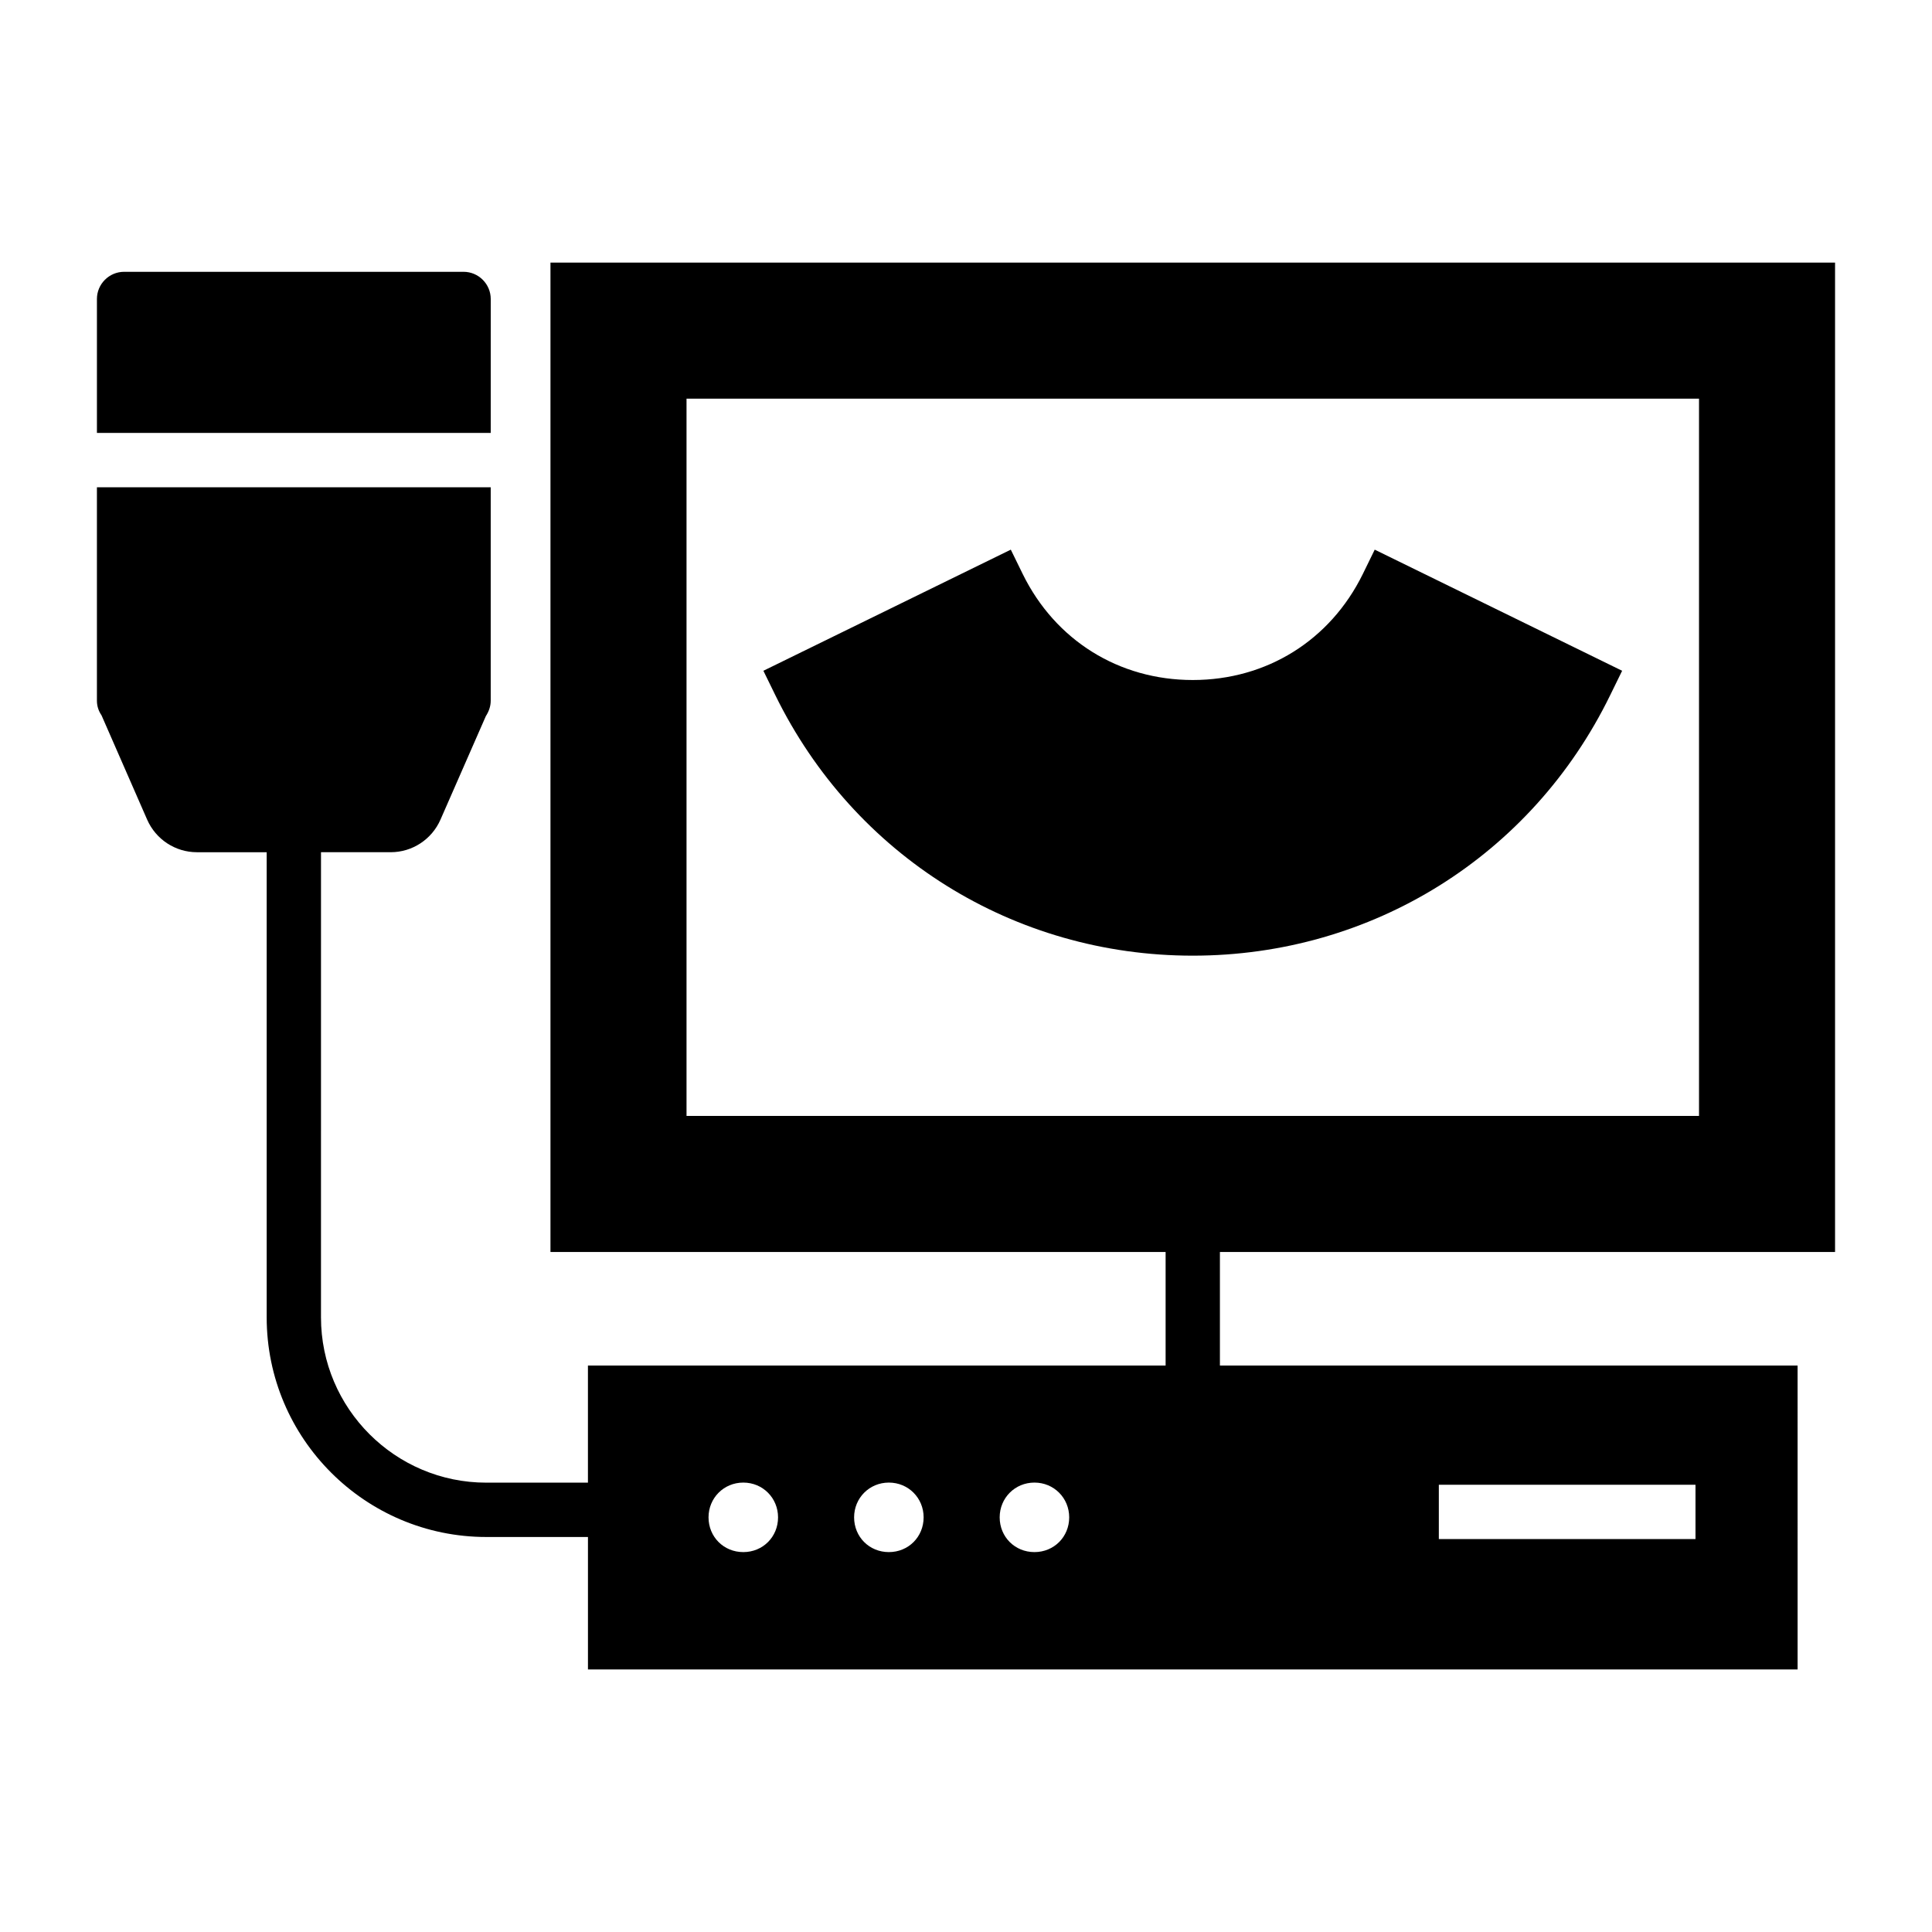
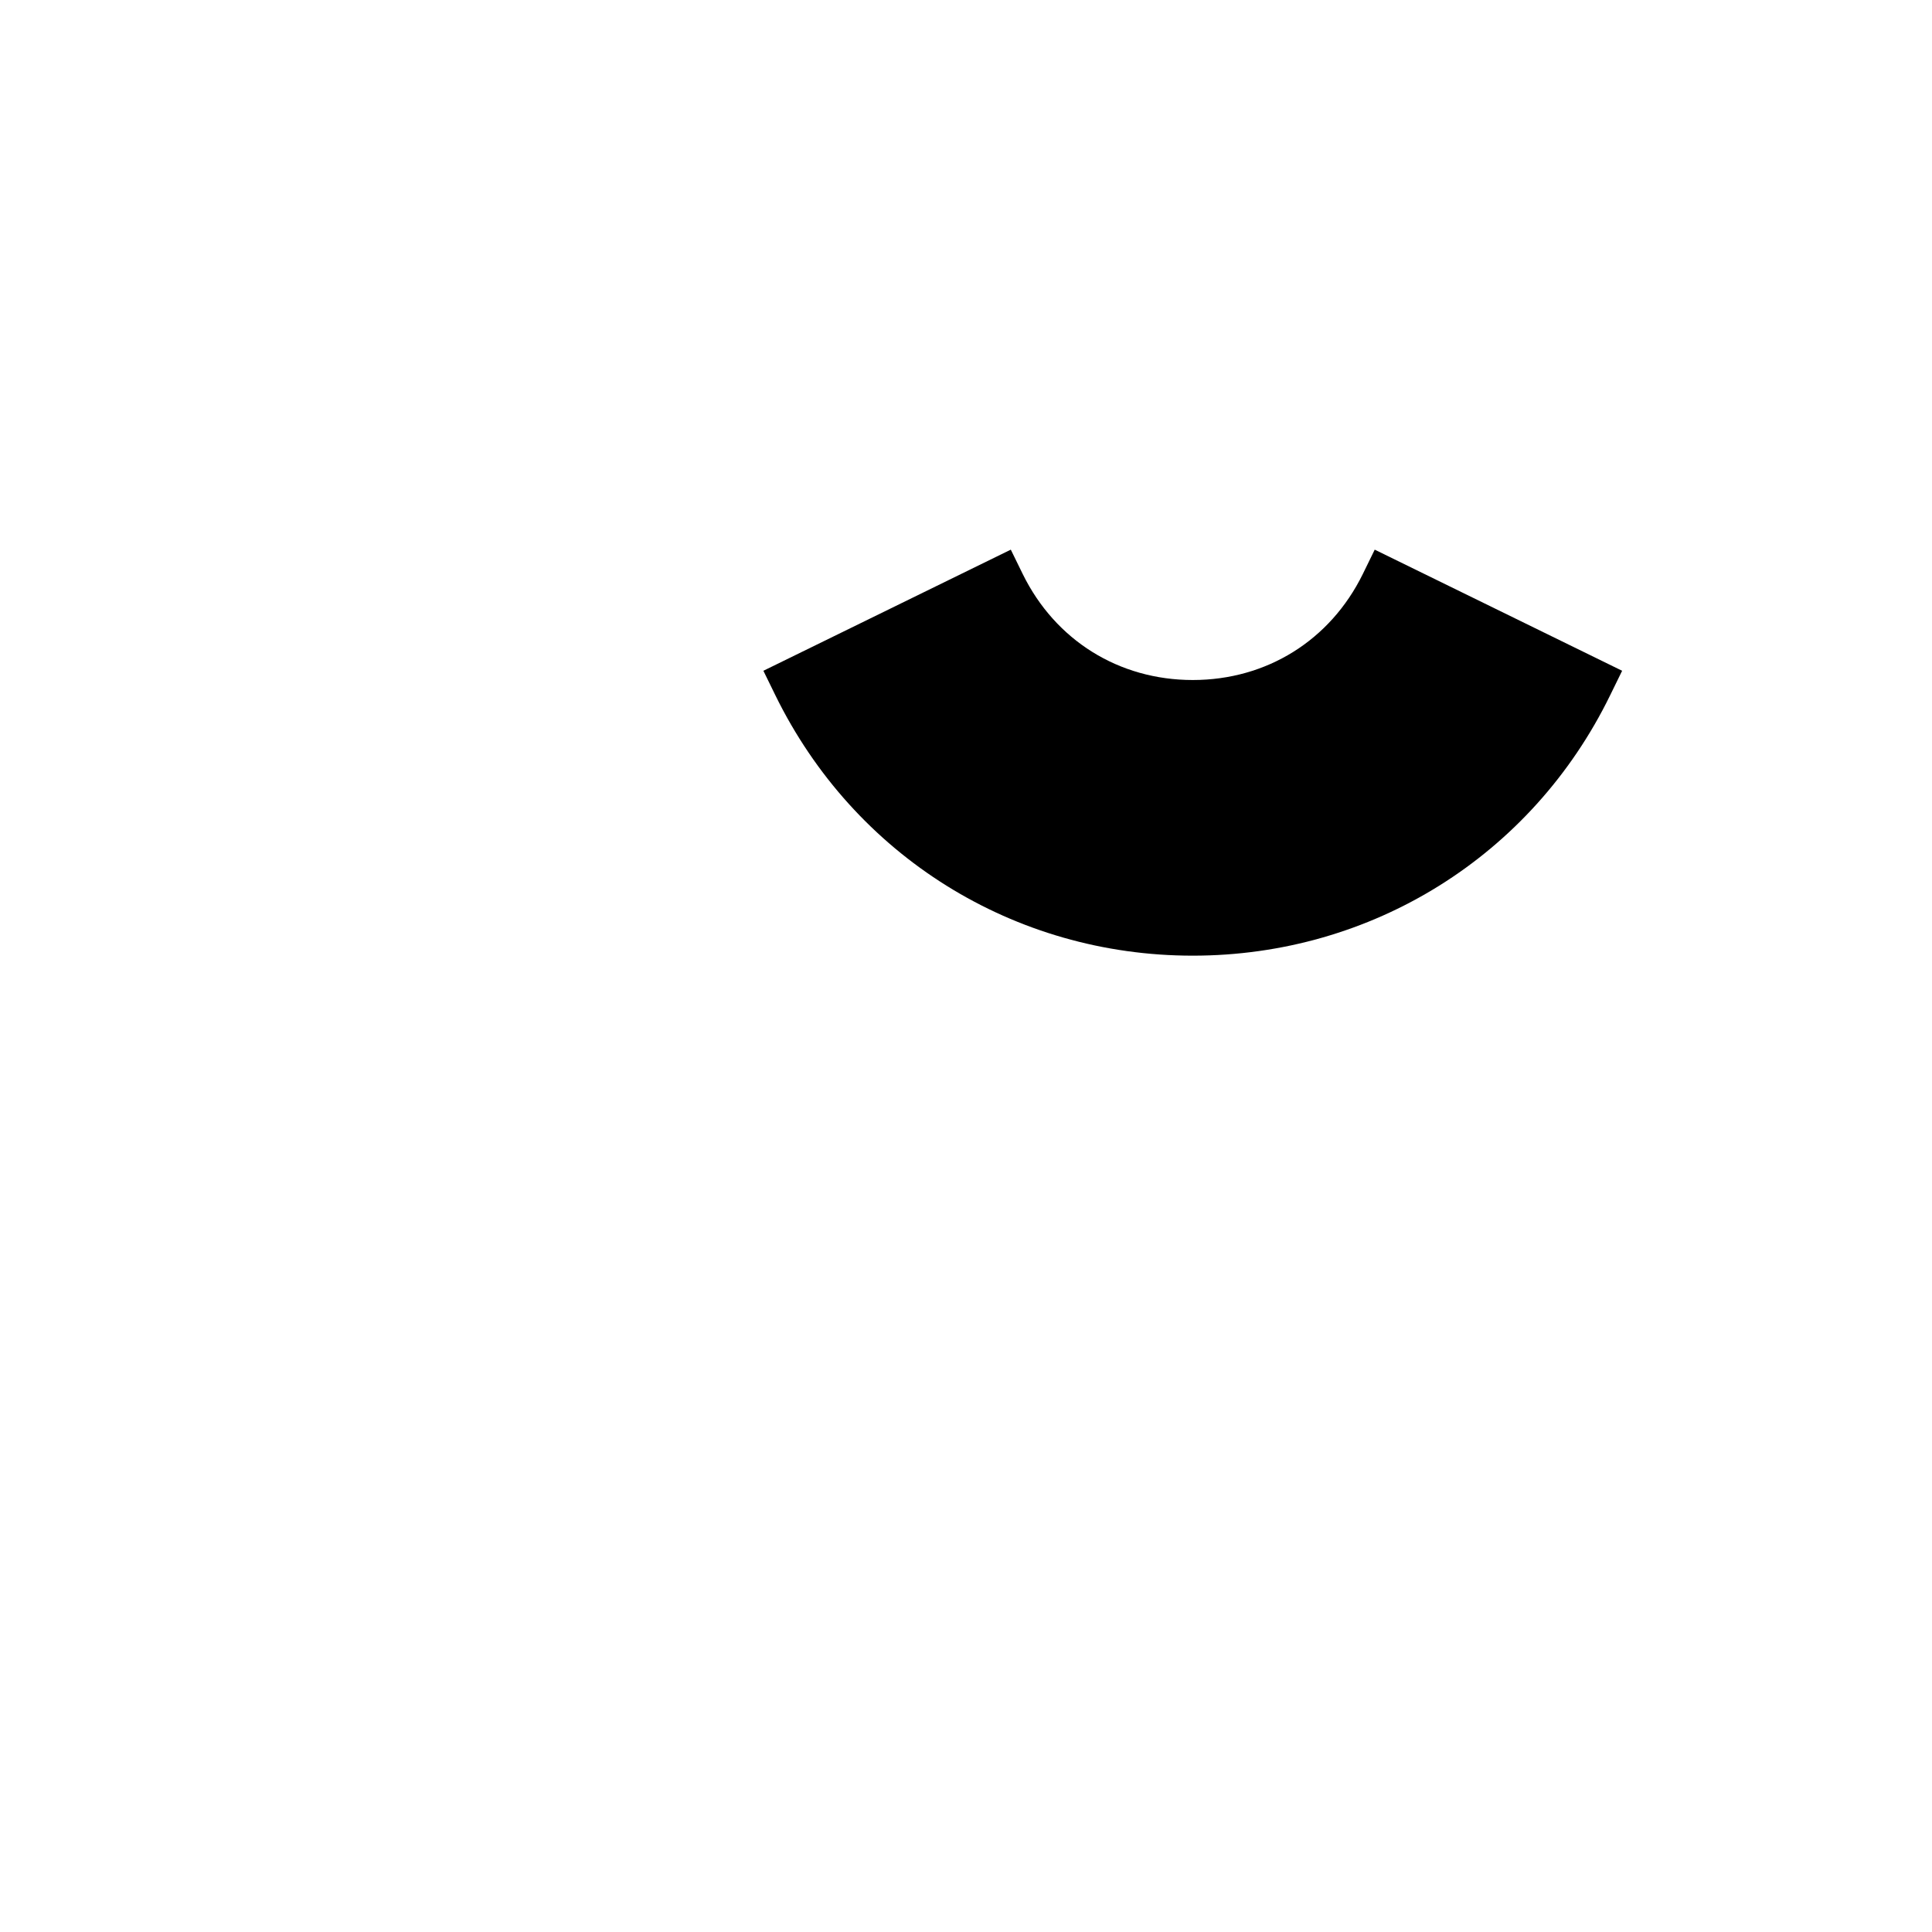
<svg xmlns="http://www.w3.org/2000/svg" fill="#000000" width="800px" height="800px" version="1.1" viewBox="144 144 512 512">
  <g>
-     <path d="m630.31 475.79v-262.2h-340.43v262.2h163.02v30.086h-153.09v31.043h-26.93c-24.156 0-43.816-19.66-43.816-43.816l0.004-123.26h18.492c5.688 0 10.867-3.383 13.172-8.637l12.02-27.422c0.789-1.223 1.293-2.59 1.293-4.102v-56.551l-104.36 0.004v56.551c0 1.441 0.434 2.734 1.223 3.887l12.09 27.637c2.305 5.254 7.484 8.637 13.172 8.637h18.504v123.26c0 32.098 26.109 58.211 58.211 58.211h26.93v35.098h320.57l-0.004-80.539h-153.09v-30.086zm-289.33 79.531c-5.184 0-9.211-4.031-9.211-9.211 0-5.109 4.031-9.211 9.211-9.211 5.184 0 9.211 4.102 9.211 9.211 0.004 5.18-4.027 9.211-9.211 9.211zm38.578 0c-5.184 0-9.211-4.031-9.211-9.211 0-5.109 4.031-9.211 9.211-9.211 5.184 0 9.211 4.102 9.211 9.211 0 5.18-4.027 9.211-9.211 9.211zm38.578 0c-5.184 0-9.211-4.031-9.211-9.211 0-5.109 4.031-9.211 9.211-9.211 5.184 0 9.211 4.102 9.211 9.211 0 5.18-4.031 9.211-9.211 9.211zm107.17-17.852h68.016v14.395h-68.016zm-199.37-97.738v-190.08h268.32v190.08z" />
-     <path d="m274.05 223.23c0-3.957-3.238-7.199-7.199-7.199h-89.965c-3.957 0-7.199 3.238-7.199 7.199v35.504h104.36z" />
    <path d="m505.15 296.14c-8.637 17.562-25.477 28.07-45.055 28.07s-36.418-10.508-45.055-28.07l-3.168-6.477-65.566 32.098 3.168 6.477c20.871 42.609 63.266 69.023 110.62 69.023 47.43 0 89.824-26.414 110.62-69.023l3.168-6.477-65.566-32.098z" />
  </g>
</svg>